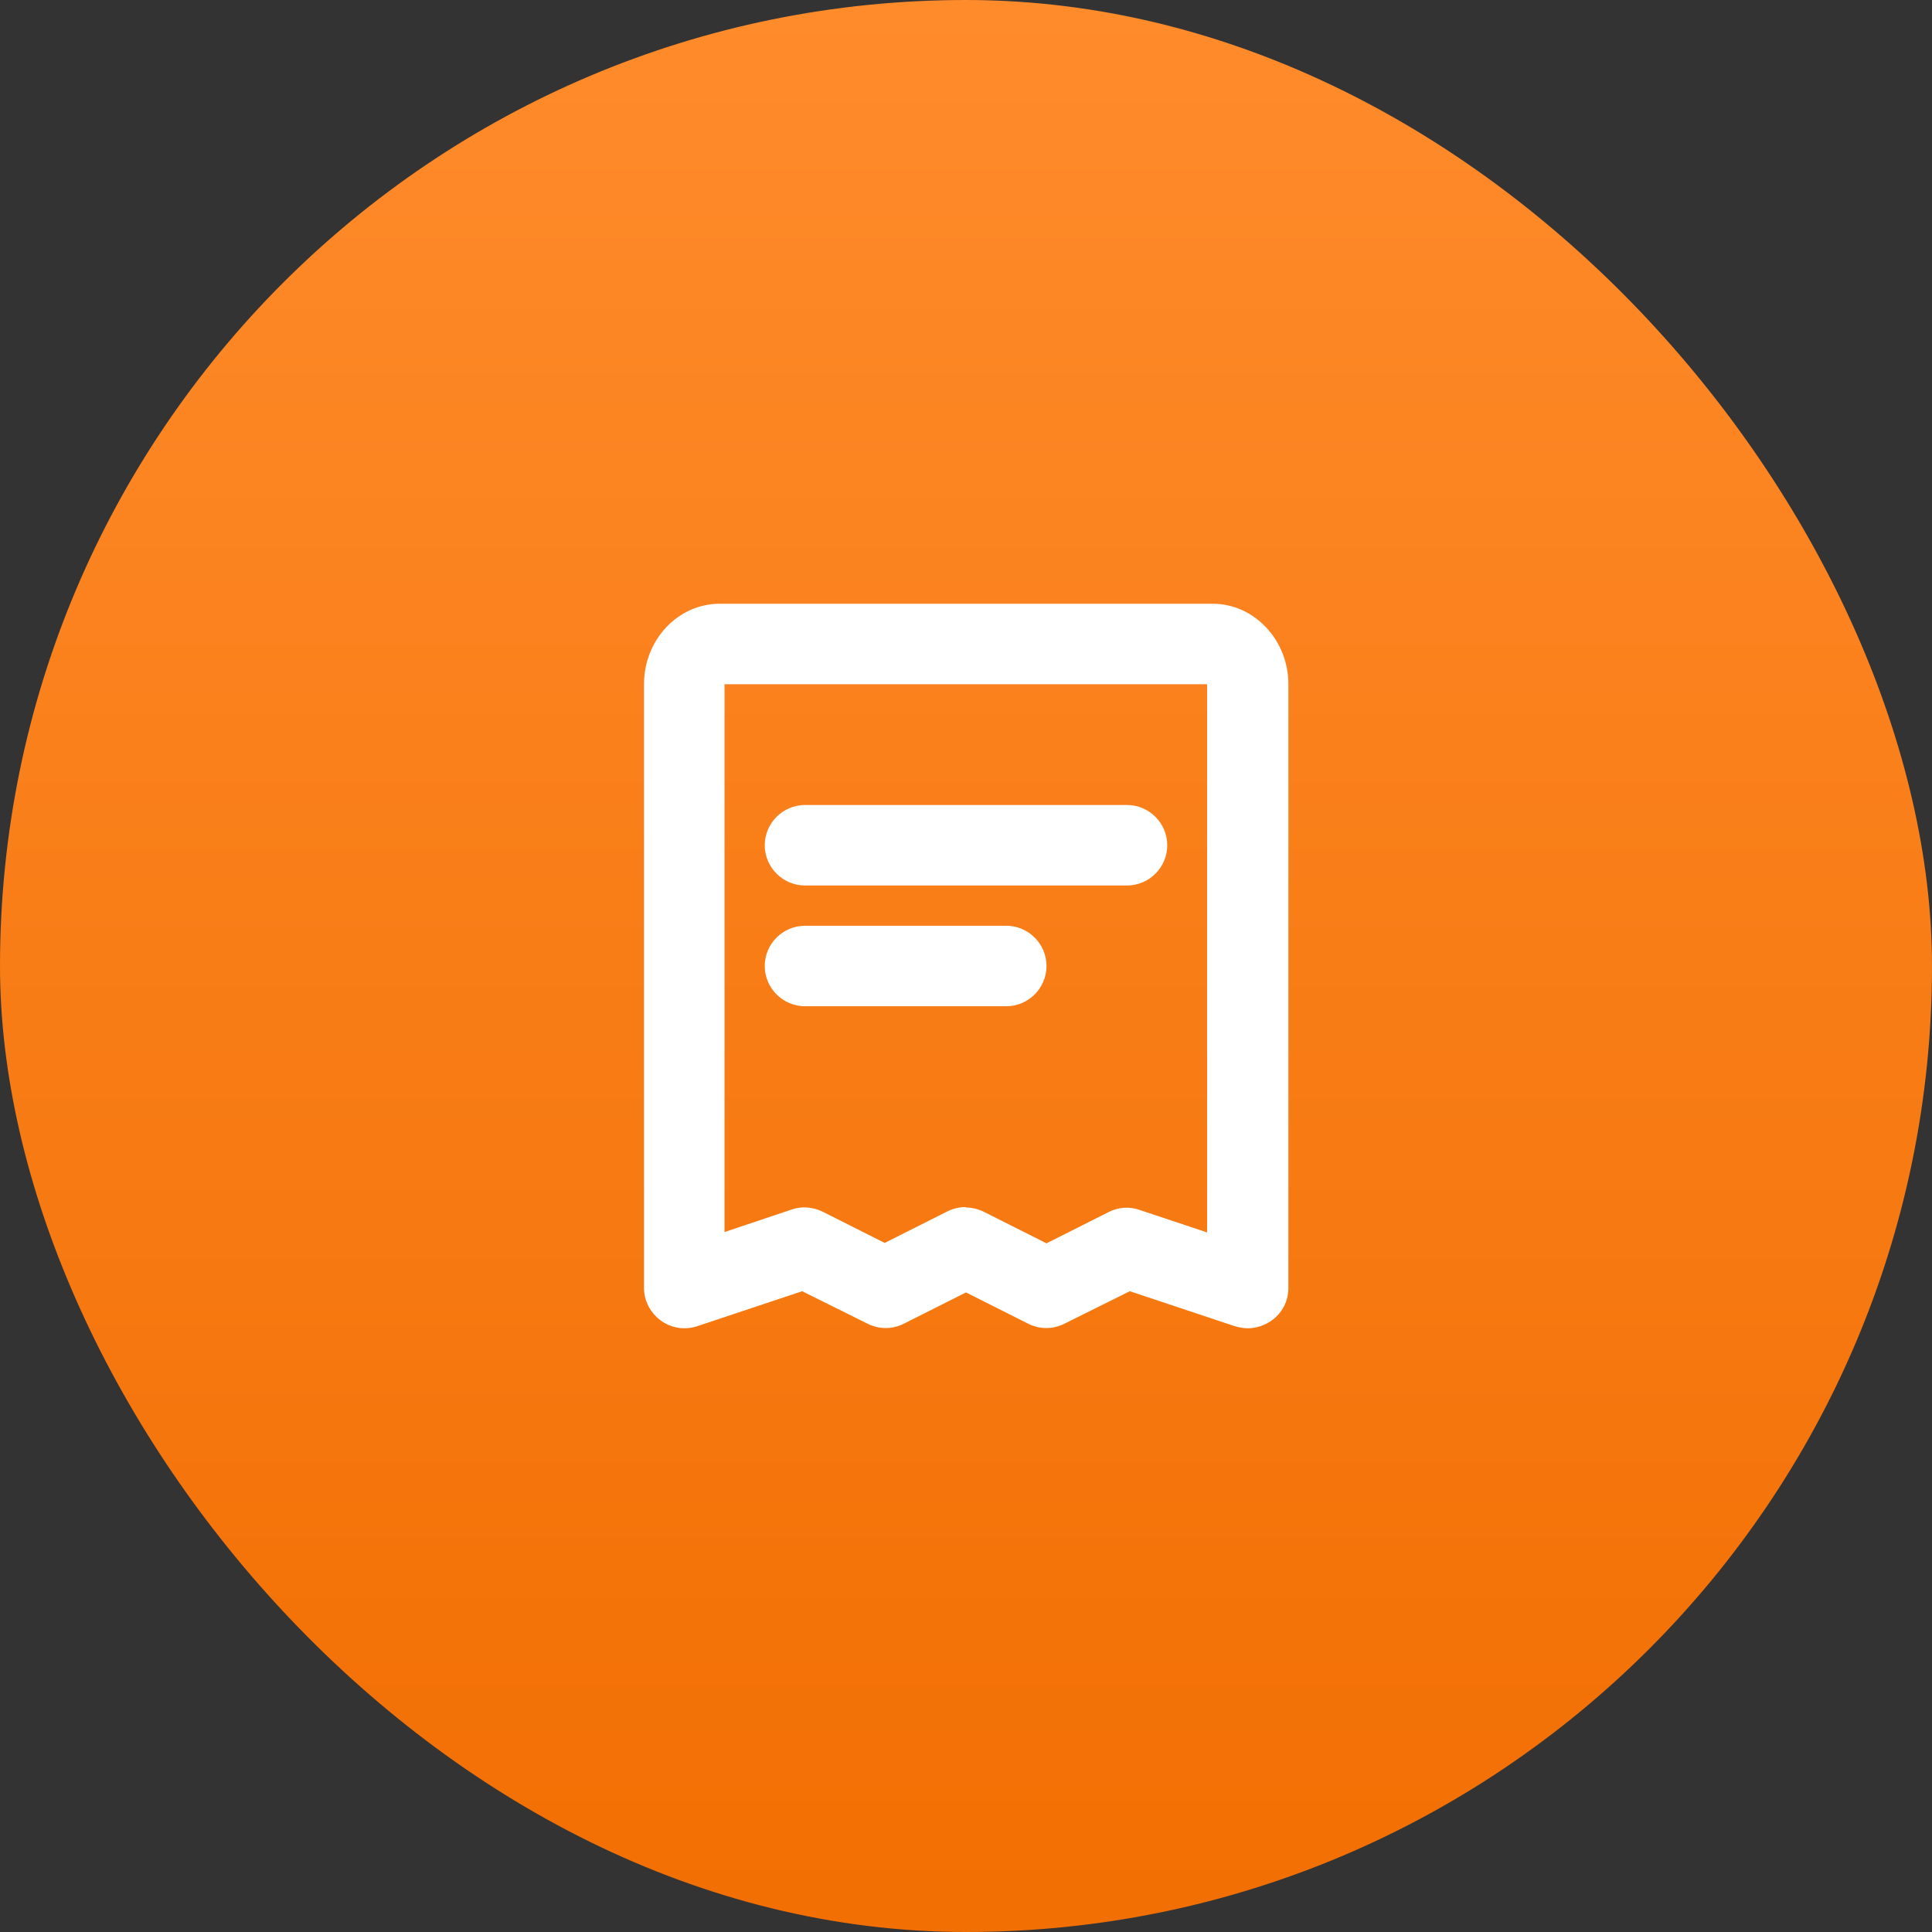
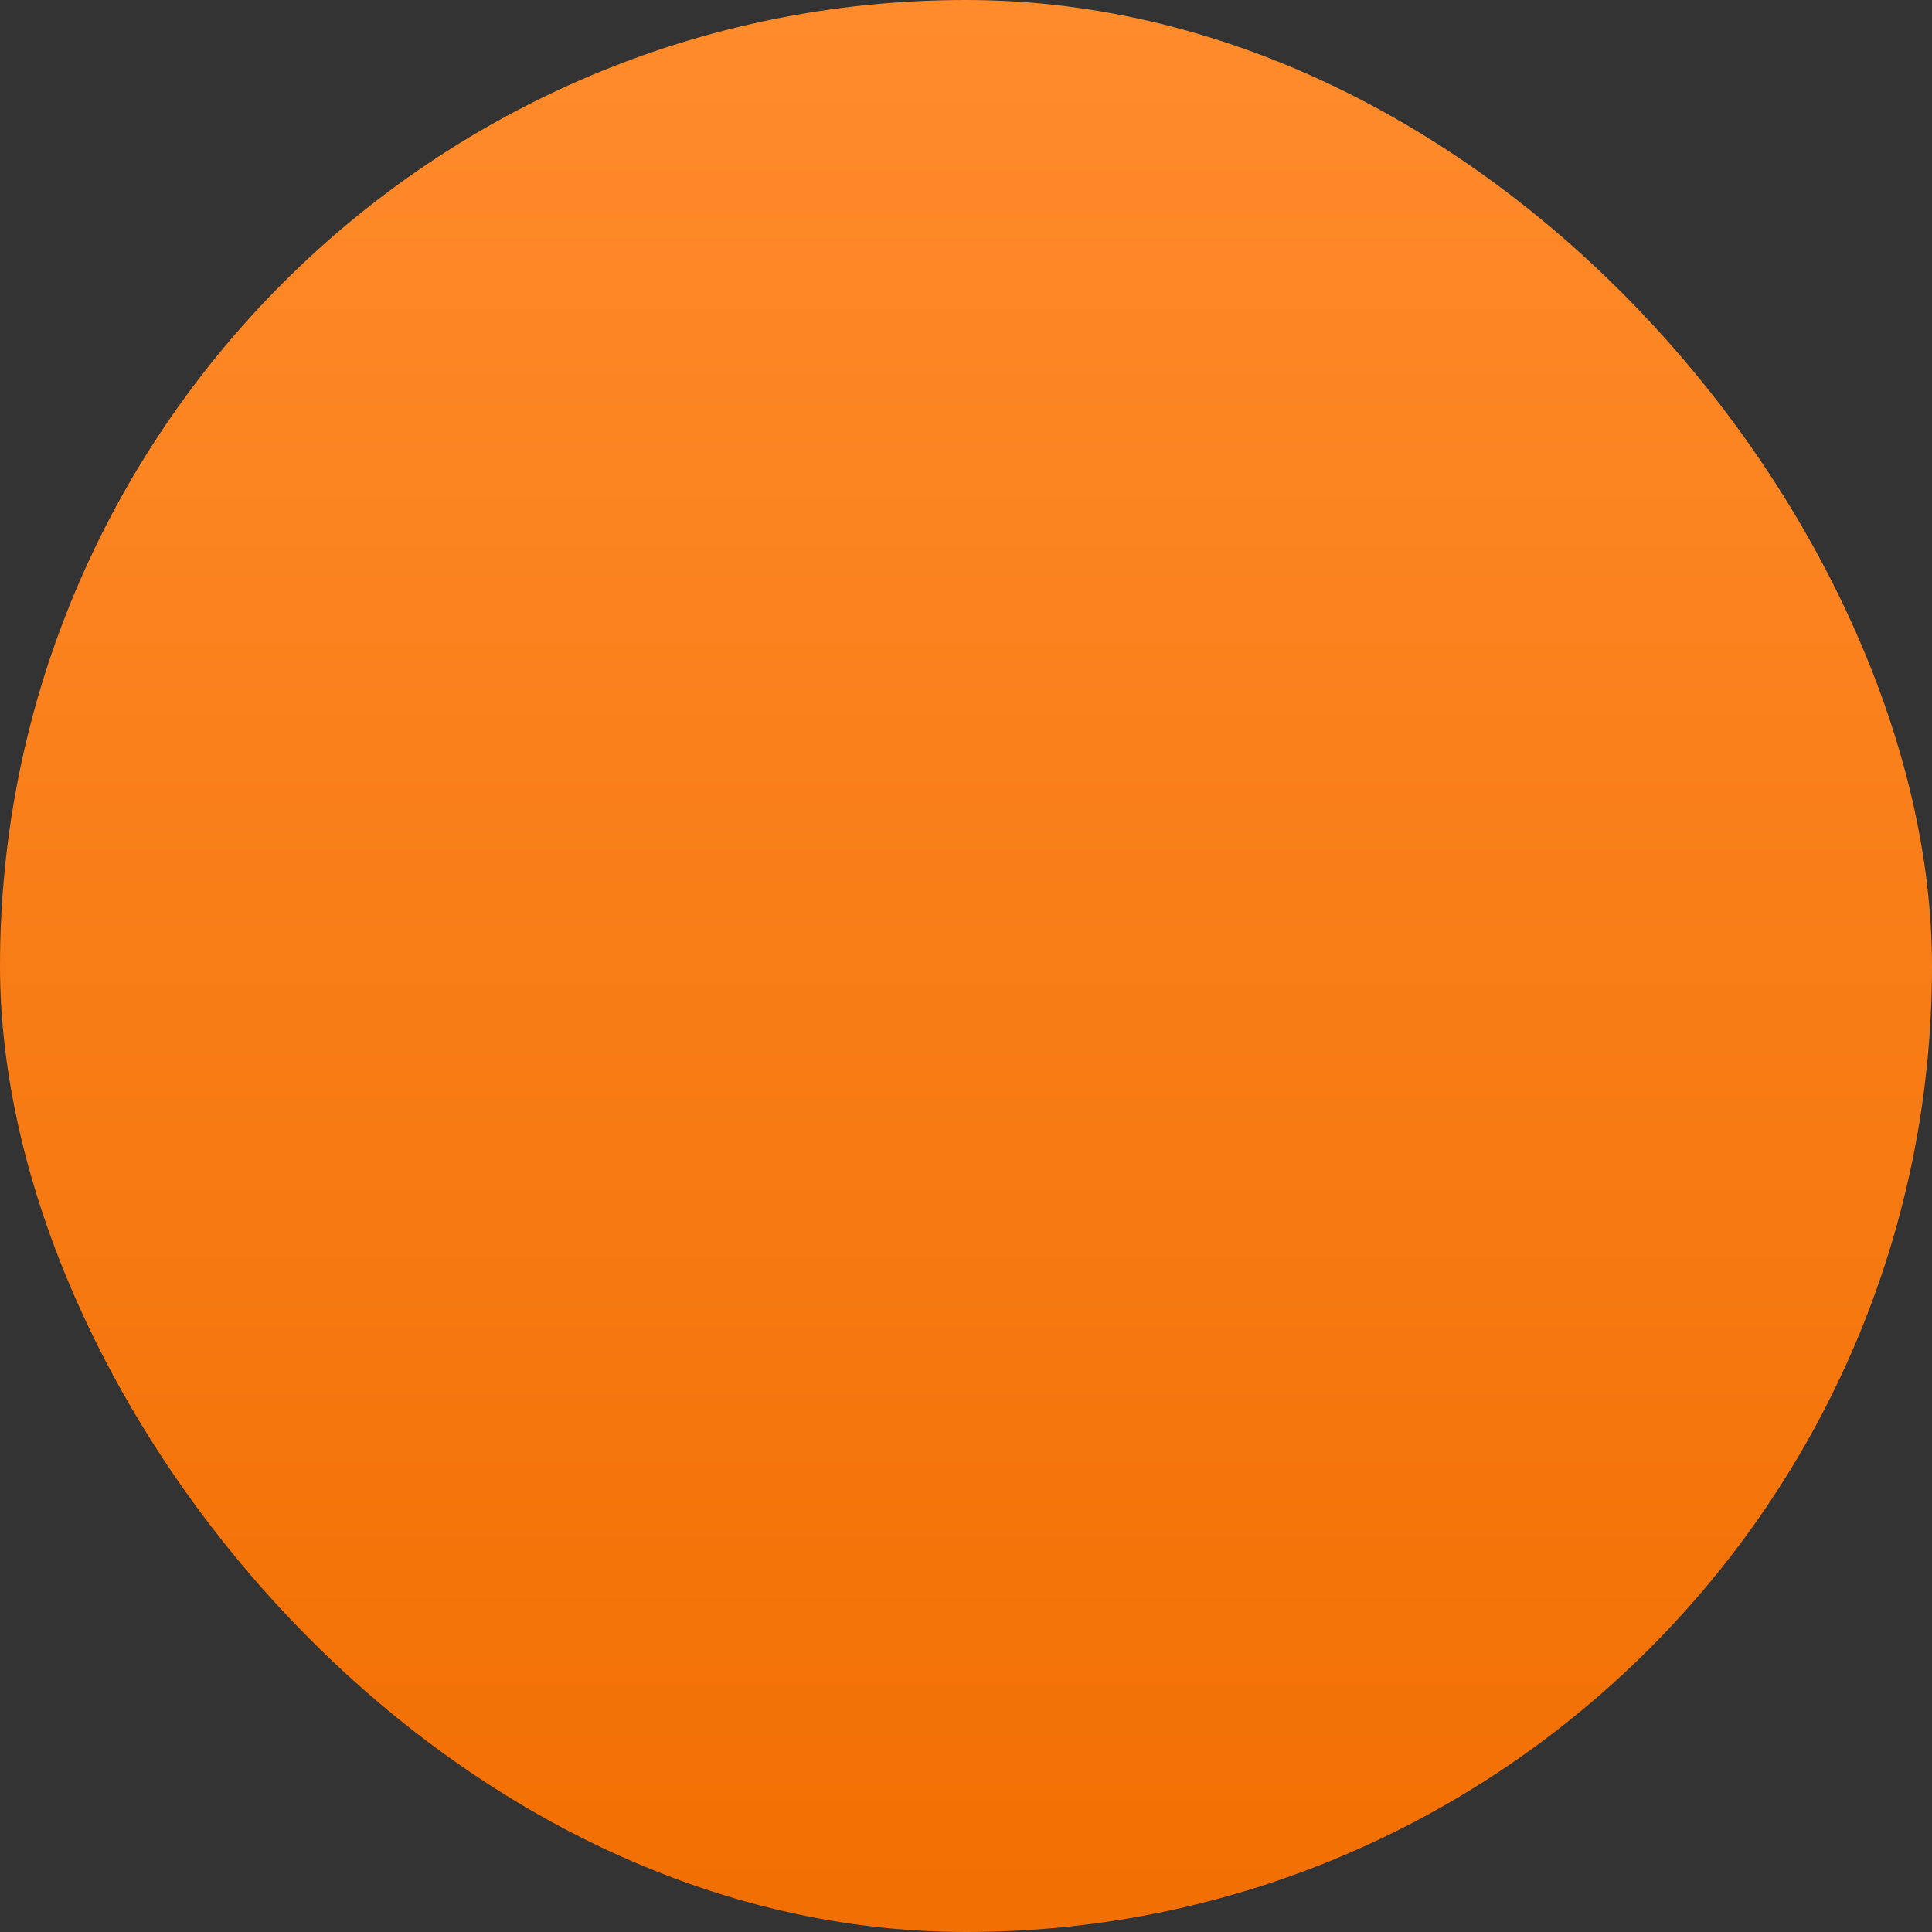
<svg xmlns="http://www.w3.org/2000/svg" width="48" height="48" viewBox="0 0 48 48" fill="none">
  <rect x="0" y="0" width="48" height="48" fill="#333333" stroke="none" />
  <rect width="48" height="48" rx="24" fill="url(#paint0_linear_4325_9106)" />
-   <path d="M31 33C30.89 33 30.79 32.98 30.68 32.95L28.07 32.08L26.44 32.89C26.16 33.03 25.83 33.03 25.55 32.89L24 32.11L22.45 32.89C22.17 33.03 21.84 33.03 21.56 32.89L19.93 32.08L17.32 32.95C17.01 33.05 16.68 33 16.42 32.81C16.16 32.62 16 32.32 16 32V17C16 15.9 16.84 15 17.88 15H30.13C31.16 15 32.01 15.9 32.01 17V32C32.01 32.32 31.86 32.62 31.59 32.81C31.42 32.93 31.21 33 31.01 33H31ZM24 30C24.15 30 24.31 30.04 24.45 30.11L26 30.89L27.55 30.11C27.79 29.99 28.06 29.97 28.31 30.06L29.99 30.62V17H18V30.61L19.67 30.05C19.92 29.96 20.2 29.99 20.43 30.1L21.98 30.88L23.53 30.1C23.67 30.03 23.82 29.99 23.98 29.99L24 30ZM29 21C29 20.45 28.55 20 28 20H20C19.45 20 19 20.45 19 21C19 21.55 19.45 22 20 22H28C28.55 22 29 21.55 29 21ZM26 24C26 23.45 25.55 23 25 23H20C19.45 23 19 23.45 19 24C19 24.55 19.45 25 20 25H25C25.55 25 26 24.55 26 24Z" fill="white" />
  <defs>
    <linearGradient id="paint0_linear_4325_9106" x1="24" y1="0" x2="24" y2="48" gradientUnits="userSpaceOnUse">
      <stop stop-color="#FF8B2B" />
      <stop offset="0.985" stop-color="#F26F03" />
    </linearGradient>
  </defs>
</svg>